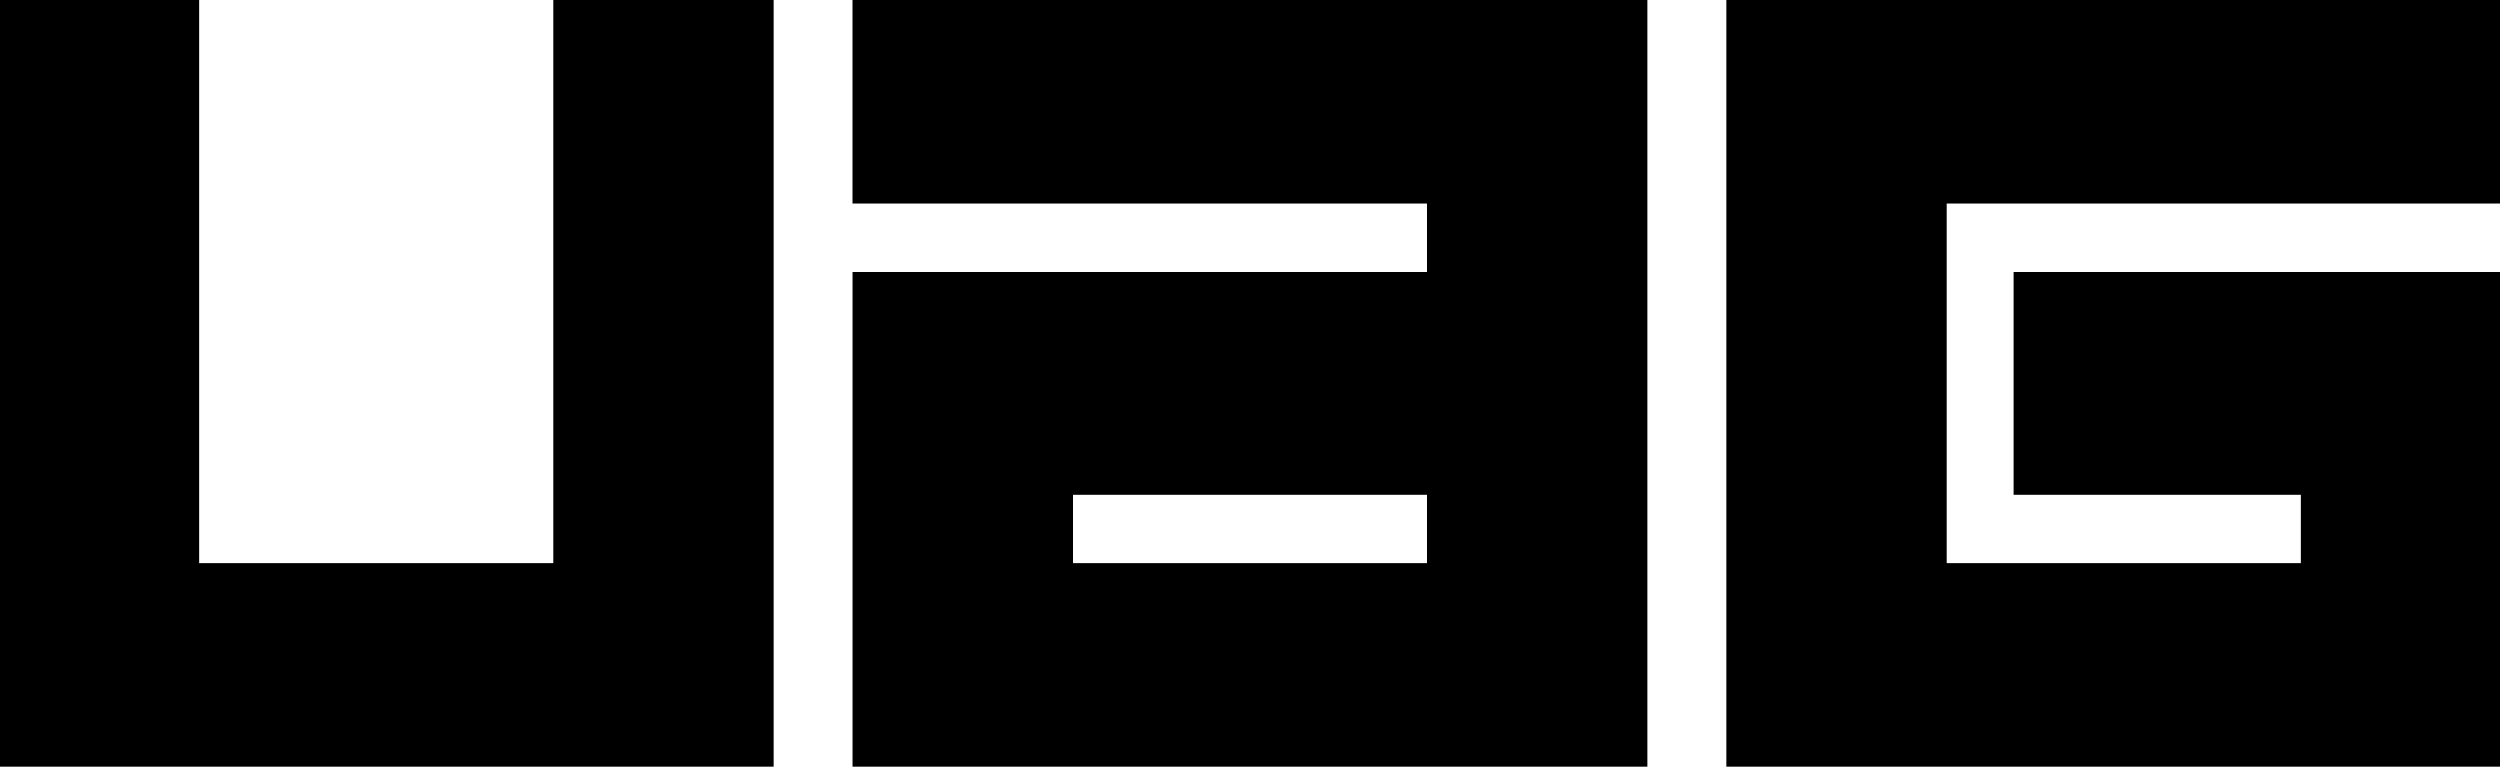
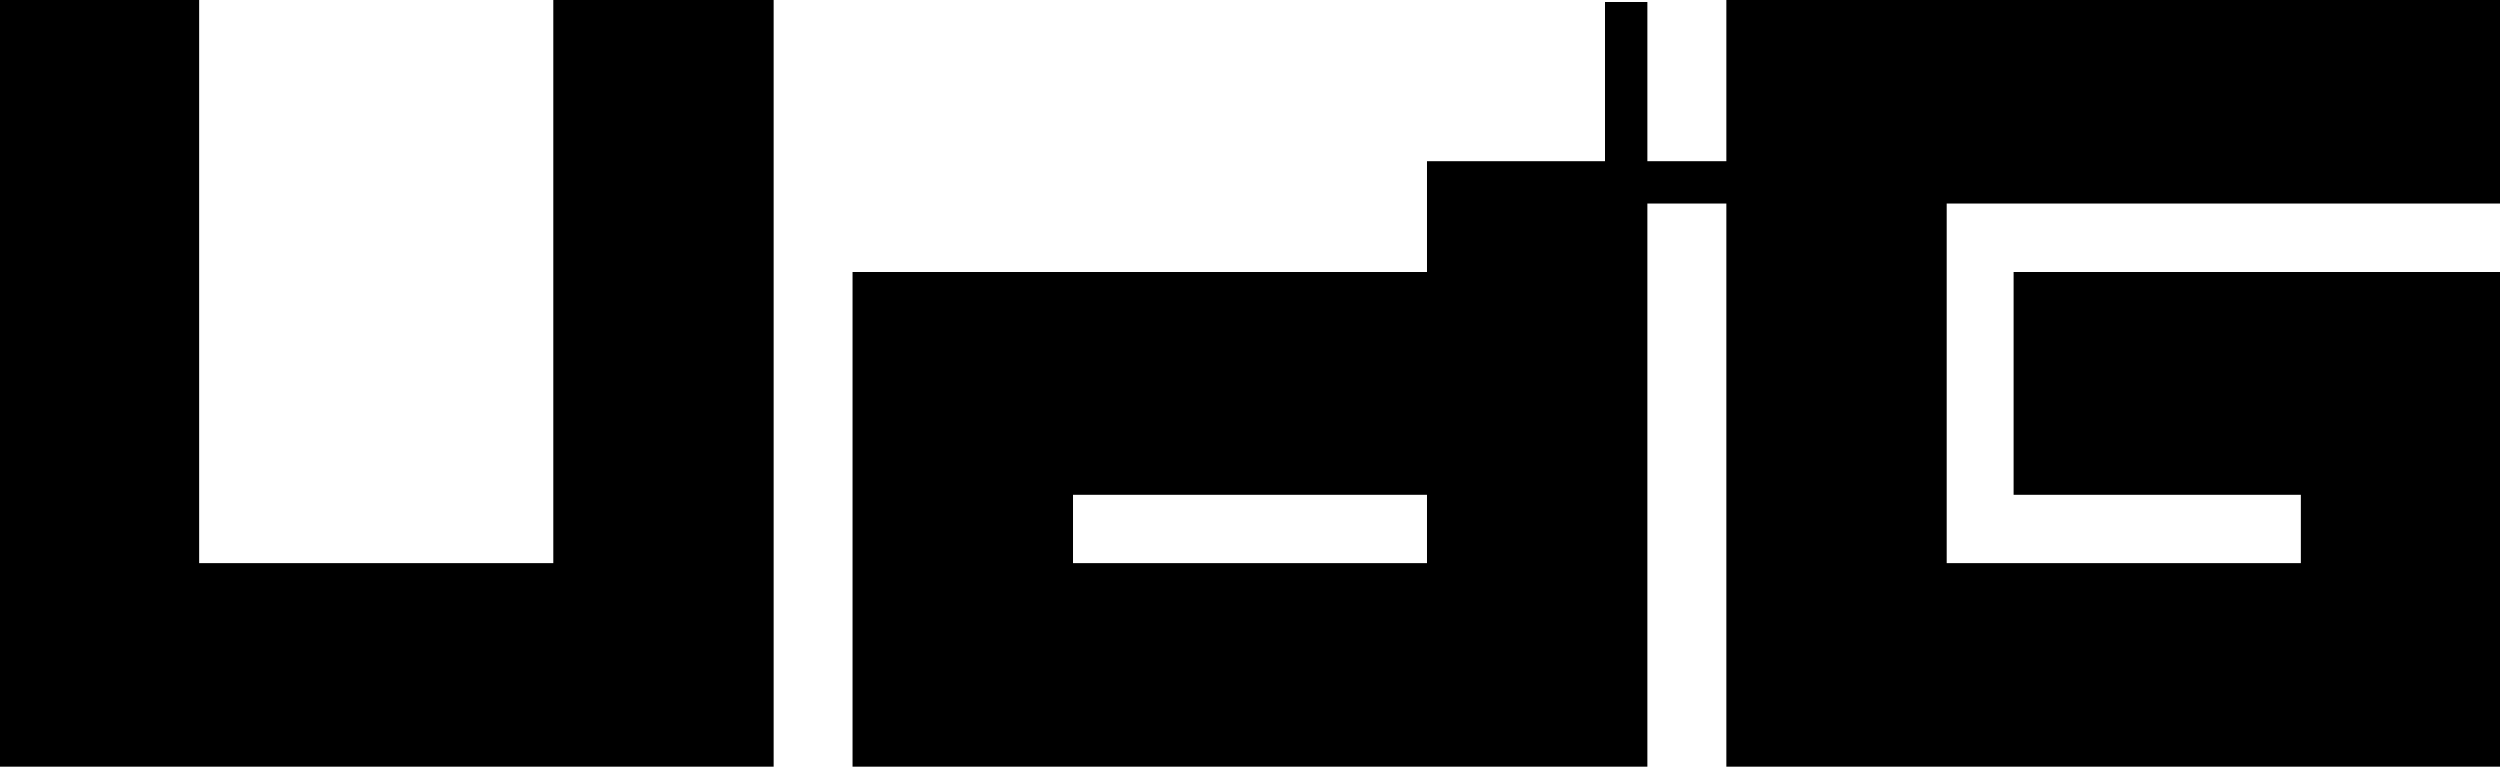
<svg xmlns="http://www.w3.org/2000/svg" viewBox="0 0 59 18" width="75" height="23" fill="none" stroke="#000000" stroke-width="1px">
  <title>UAG Logo</title>
-   <path d="M17.758 0v18H0V0h4.2v13.743h9.358V0h4.2zM24.823 13.743V11.13h9.354v2.614h-9.354zm9.354-9.486v2.615H20.62V18h17.758V0H20.619v4.257h13.558zM41.242 18V0H59v4.257H45.442v9.486H54.8V11.13h-6.779V6.872H59V18H41.242z" fill="#000000" stroke="#000000" />
+   <path d="M17.758 0v18H0V0h4.2v13.743h9.358V0h4.2zM24.823 13.743V11.13h9.354v2.614h-9.354zm9.354-9.486v2.615H20.62V18h17.758V0v4.257h13.558zM41.242 18V0H59v4.257H45.442v9.486H54.8V11.13h-6.779V6.872H59V18H41.242z" fill="#000000" stroke="#000000" />
</svg>